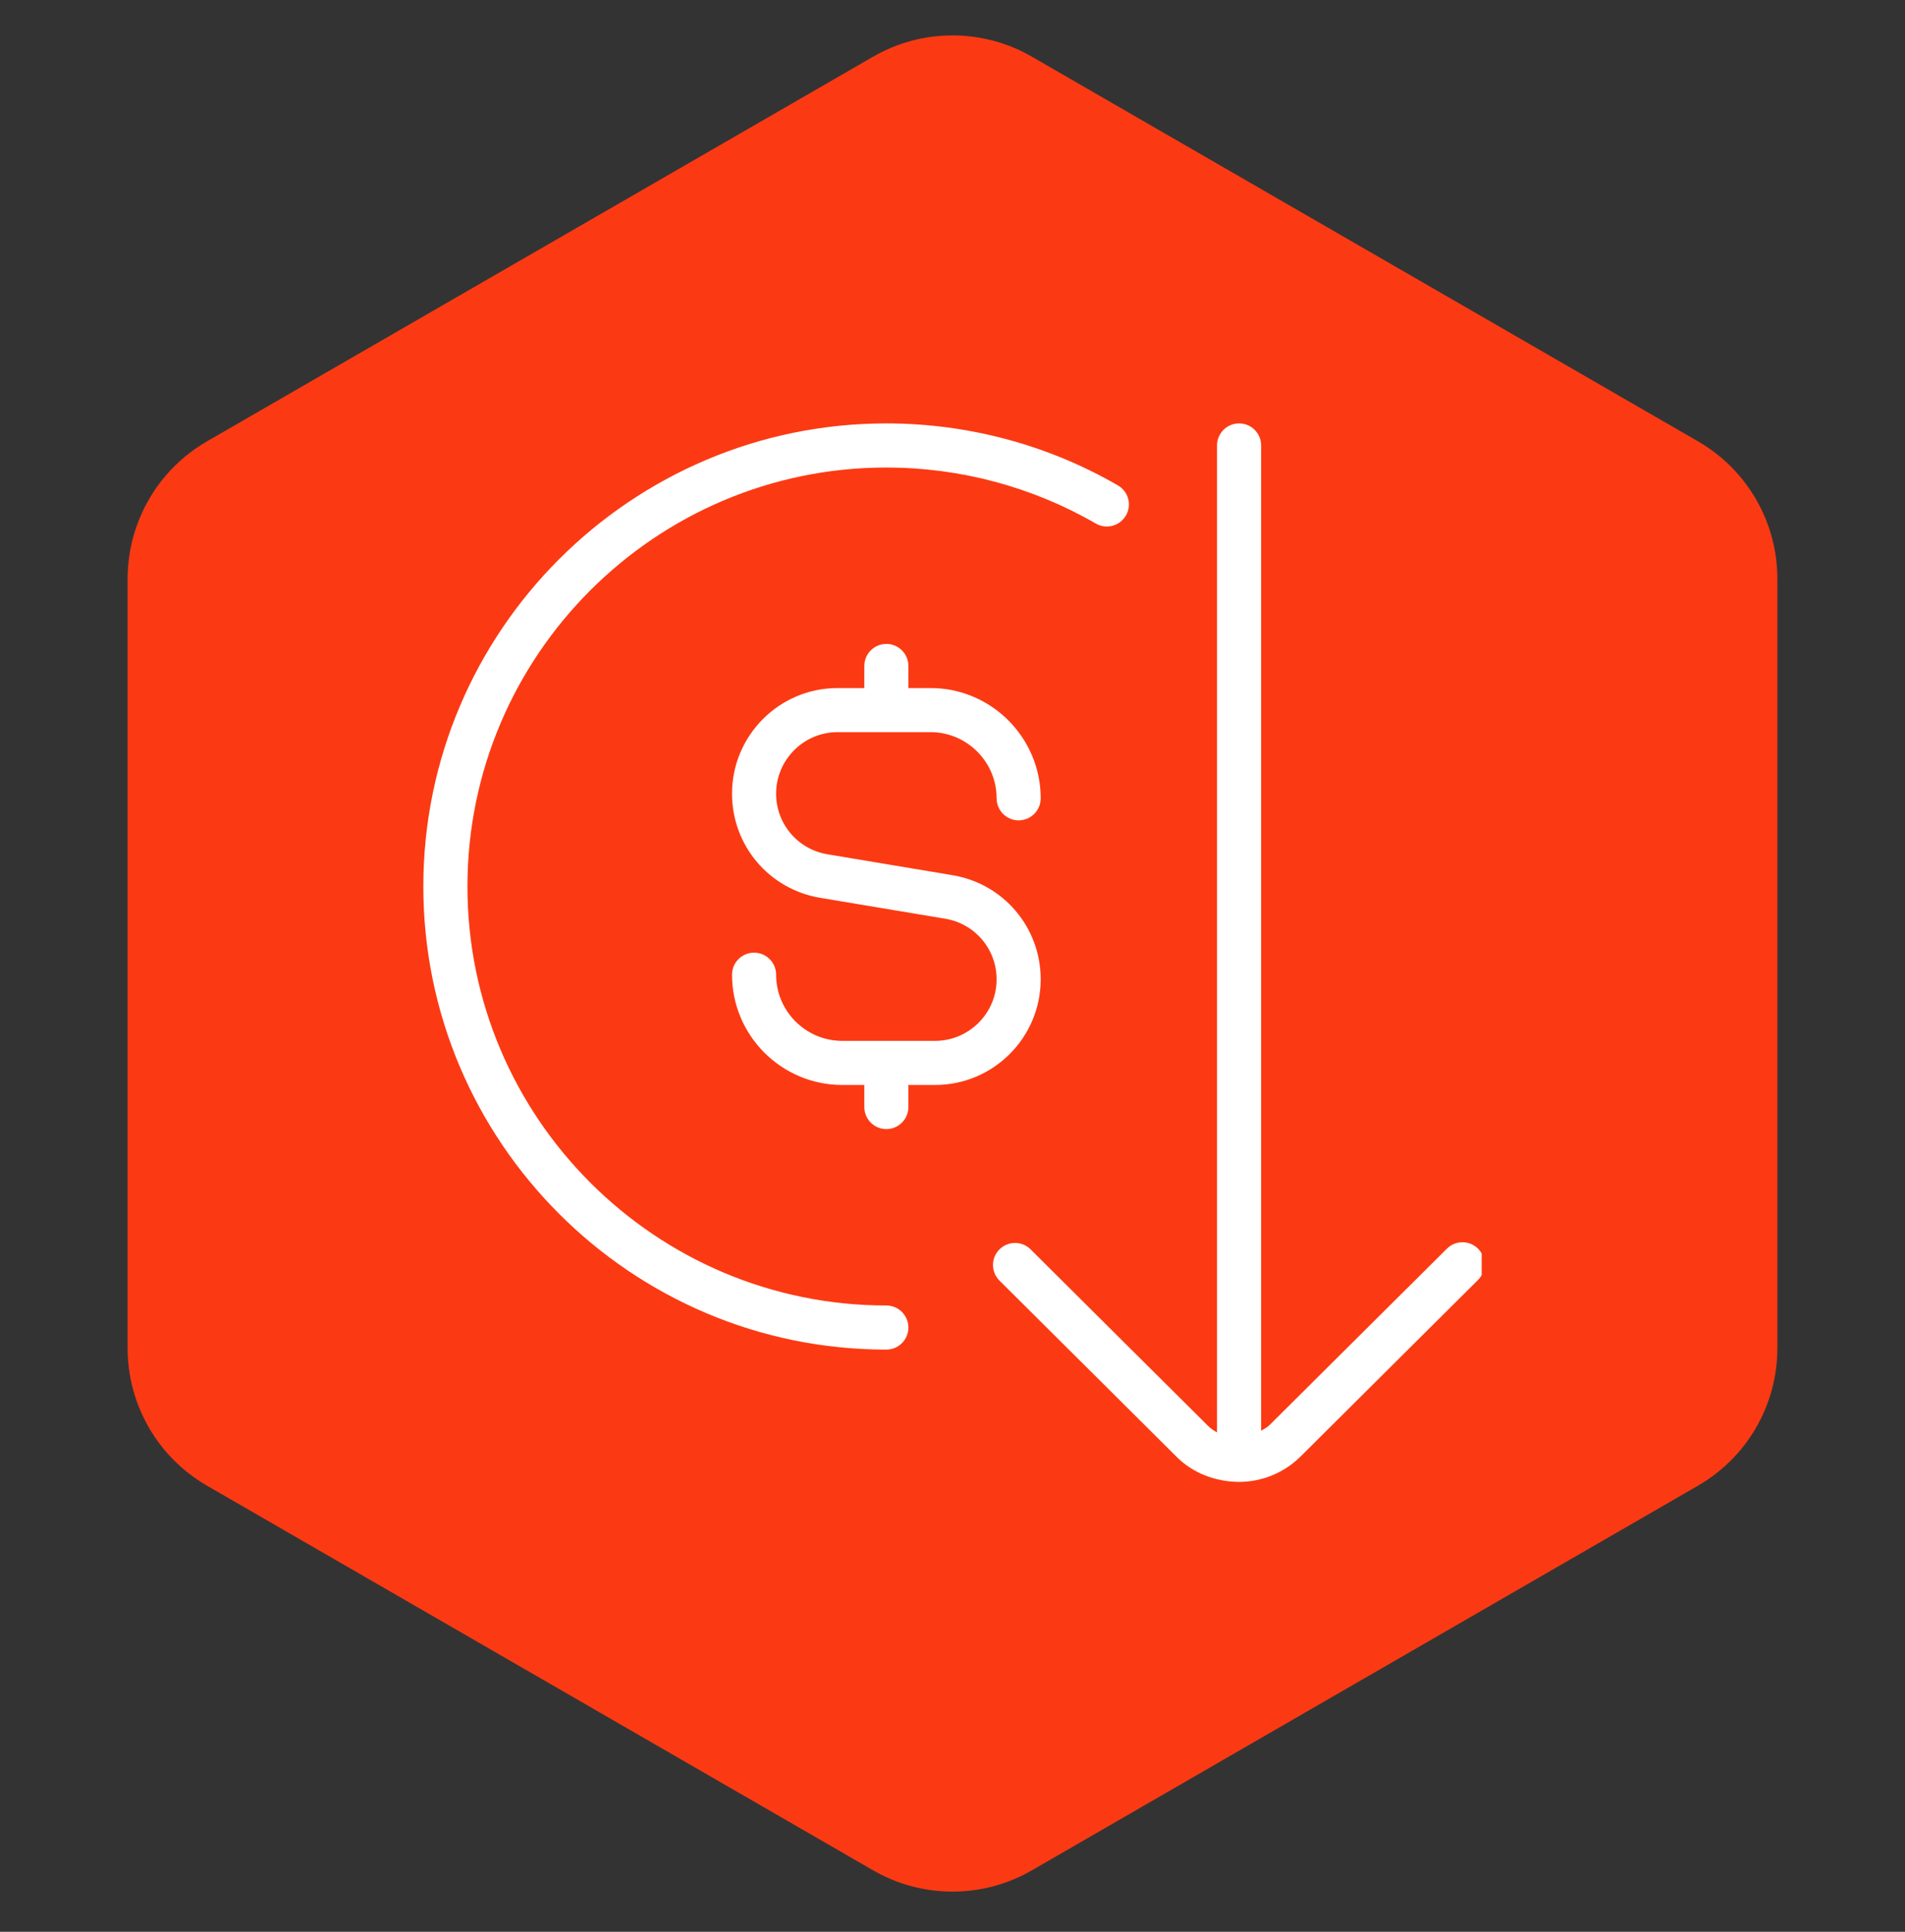
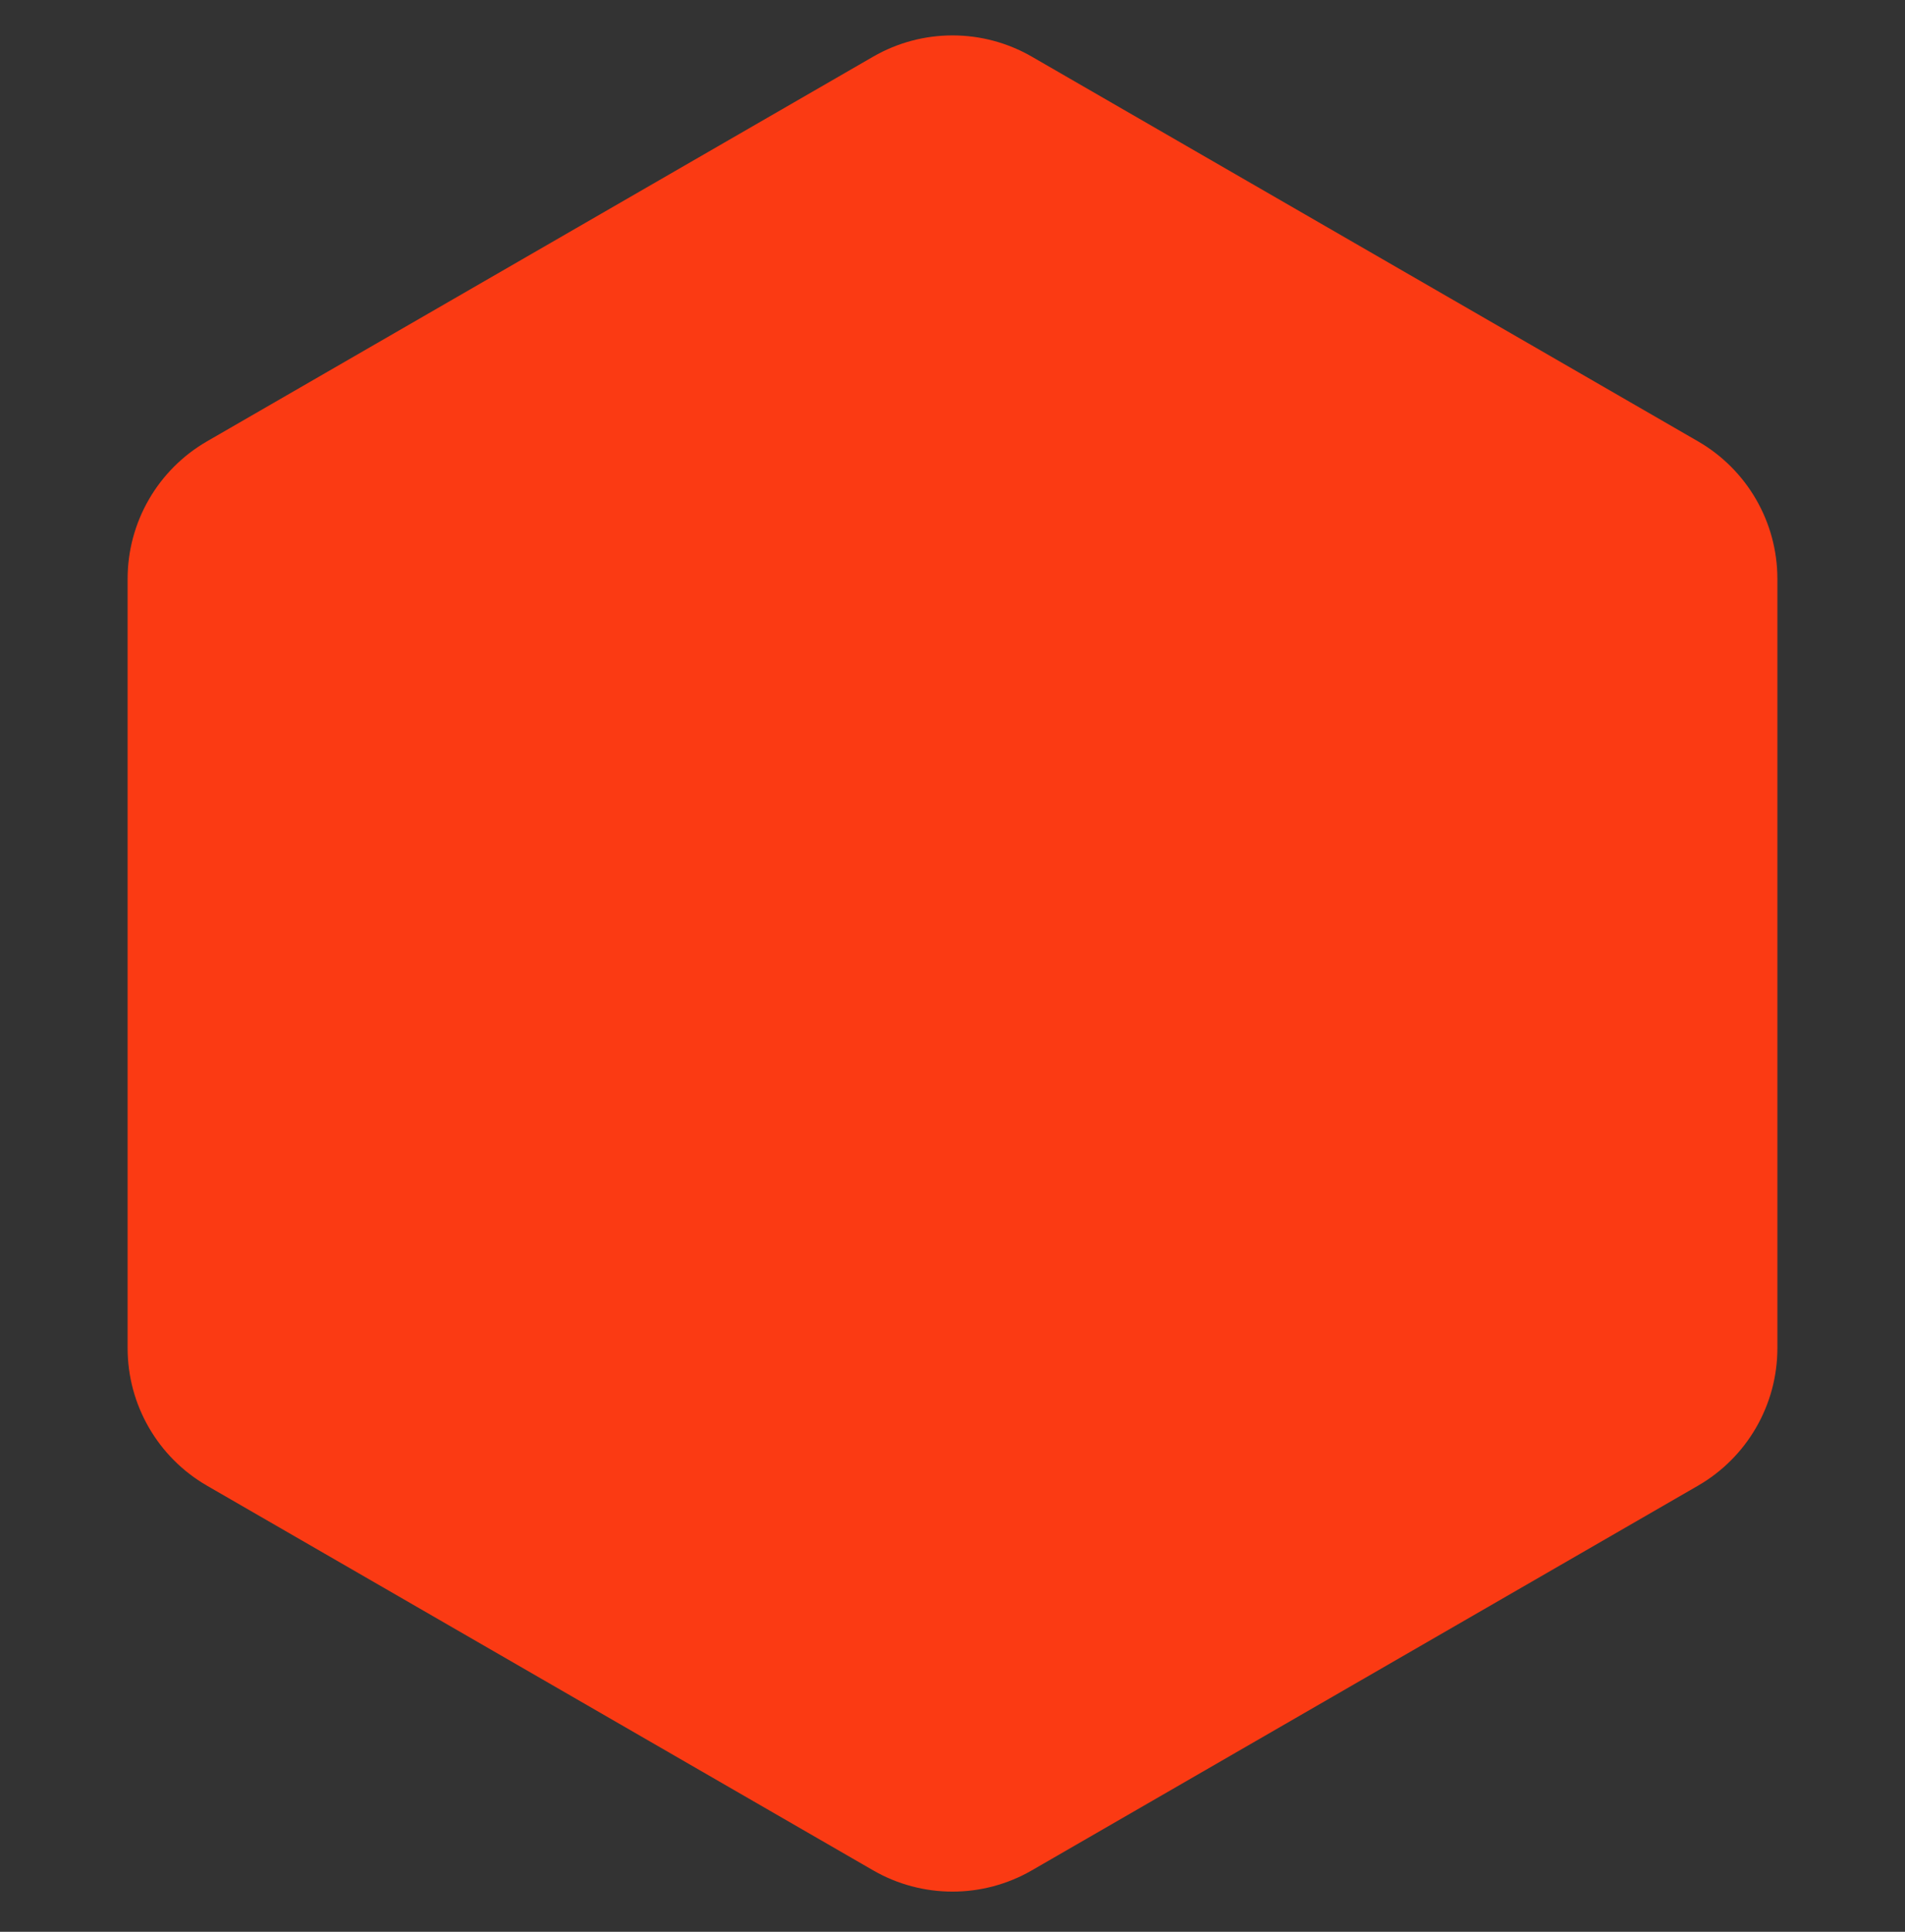
<svg xmlns="http://www.w3.org/2000/svg" width="72" height="73" viewBox="0 0 72 73" fill="none">
  <rect x="0" y="0" width="72" height="73" fill="#333333" stroke="none" />
-   <path d="M33 2.142C34.856 1.07 37.144 1.07 39 2.142L64.177 16.678C66.033 17.75 67.177 19.731 67.177 21.874V50.946C67.177 53.09 66.033 55.07 64.177 56.142L39 70.678C37.144 71.75 34.856 71.75 33 70.678L7.823 56.142C5.967 55.07 4.823 53.09 4.823 50.946V21.874C4.823 19.731 5.967 17.75 7.823 16.678L33 2.142Z" fill="#FB3A13" />
+   <path d="M33 2.142C34.856 1.07 37.144 1.07 39 2.142L64.177 16.678C66.033 17.75 67.177 19.731 67.177 21.874V50.946C67.177 53.09 66.033 55.07 64.177 56.142L39 70.678C37.144 71.75 34.856 71.75 33 70.678L7.823 56.142C5.967 55.07 4.823 53.09 4.823 50.946V21.874C4.823 19.731 5.967 17.75 7.823 16.678L33 2.142" fill="#FB3A13" />
  <g clip-path="url(#clip0_989_2147)">
-     <path d="M55.863 48.367L49.163 55.032C48.542 55.65 47.717 55.993 46.838 56C45.913 55.993 45.082 55.658 44.48 55.062L37.777 48.393C37.45 48.068 37.448 47.542 37.773 47.215C38.098 46.888 38.627 46.888 38.952 47.212L45.655 53.88C45.763 53.987 45.88 54.065 45.998 54.128V16.833C45.998 16.373 46.372 16 46.832 16C47.292 16 47.665 16.373 47.665 16.833V54.065C47.775 53.997 47.893 53.942 47.987 53.848L54.687 47.185C55.012 46.862 55.54 46.862 55.865 47.188C56.188 47.515 56.19 48.042 55.863 48.367ZM33.5 49.333C24.77 49.333 17.667 42.23 17.667 33.5C17.667 24.77 24.77 17.667 33.5 17.667C36.285 17.667 39.022 18.398 41.417 19.785C41.547 19.862 41.69 19.897 41.833 19.897C42.12 19.897 42.4 19.748 42.555 19.48C42.787 19.082 42.65 18.572 42.25 18.342C39.603 16.81 36.577 16 33.5 16C23.85 16 16 23.85 16 33.5C16 43.15 23.85 51 33.5 51C33.96 51 34.333 50.627 34.333 50.167C34.333 49.707 33.96 49.333 33.5 49.333ZM39.333 37.008C39.333 35.048 37.93 33.393 35.998 33.072L31.277 32.283C30.152 32.097 29.333 31.132 29.333 29.992C29.333 28.71 30.377 27.667 31.658 27.667H35.167C36.545 27.667 37.667 28.788 37.667 30.167C37.667 30.627 38.04 31 38.5 31C38.96 31 39.333 30.627 39.333 30.167C39.333 27.87 37.463 26 35.167 26H34.333V25.167C34.333 24.707 33.96 24.333 33.5 24.333C33.04 24.333 32.667 24.707 32.667 25.167V26H31.658C29.457 26 27.667 27.79 27.667 29.992C27.667 31.952 29.07 33.607 31.002 33.928L35.723 34.717C36.848 34.903 37.667 35.868 37.667 37.008C37.667 38.29 36.623 39.333 35.342 39.333H31.833C30.455 39.333 29.333 38.212 29.333 36.833C29.333 36.373 28.96 36 28.5 36C28.04 36 27.667 36.373 27.667 36.833C27.667 39.13 29.537 41 31.833 41H32.667V41.833C32.667 42.293 33.04 42.667 33.5 42.667C33.96 42.667 34.333 42.293 34.333 41.833V41H35.342C37.543 41 39.333 39.21 39.333 37.008Z" fill="white" />
-   </g>
+     </g>
  <defs>
    <clipPath id="clip0_989_2147">
-       <rect width="40" height="40" fill="white" transform="translate(16 16)" />
-     </clipPath>
+       </clipPath>
  </defs>
</svg>